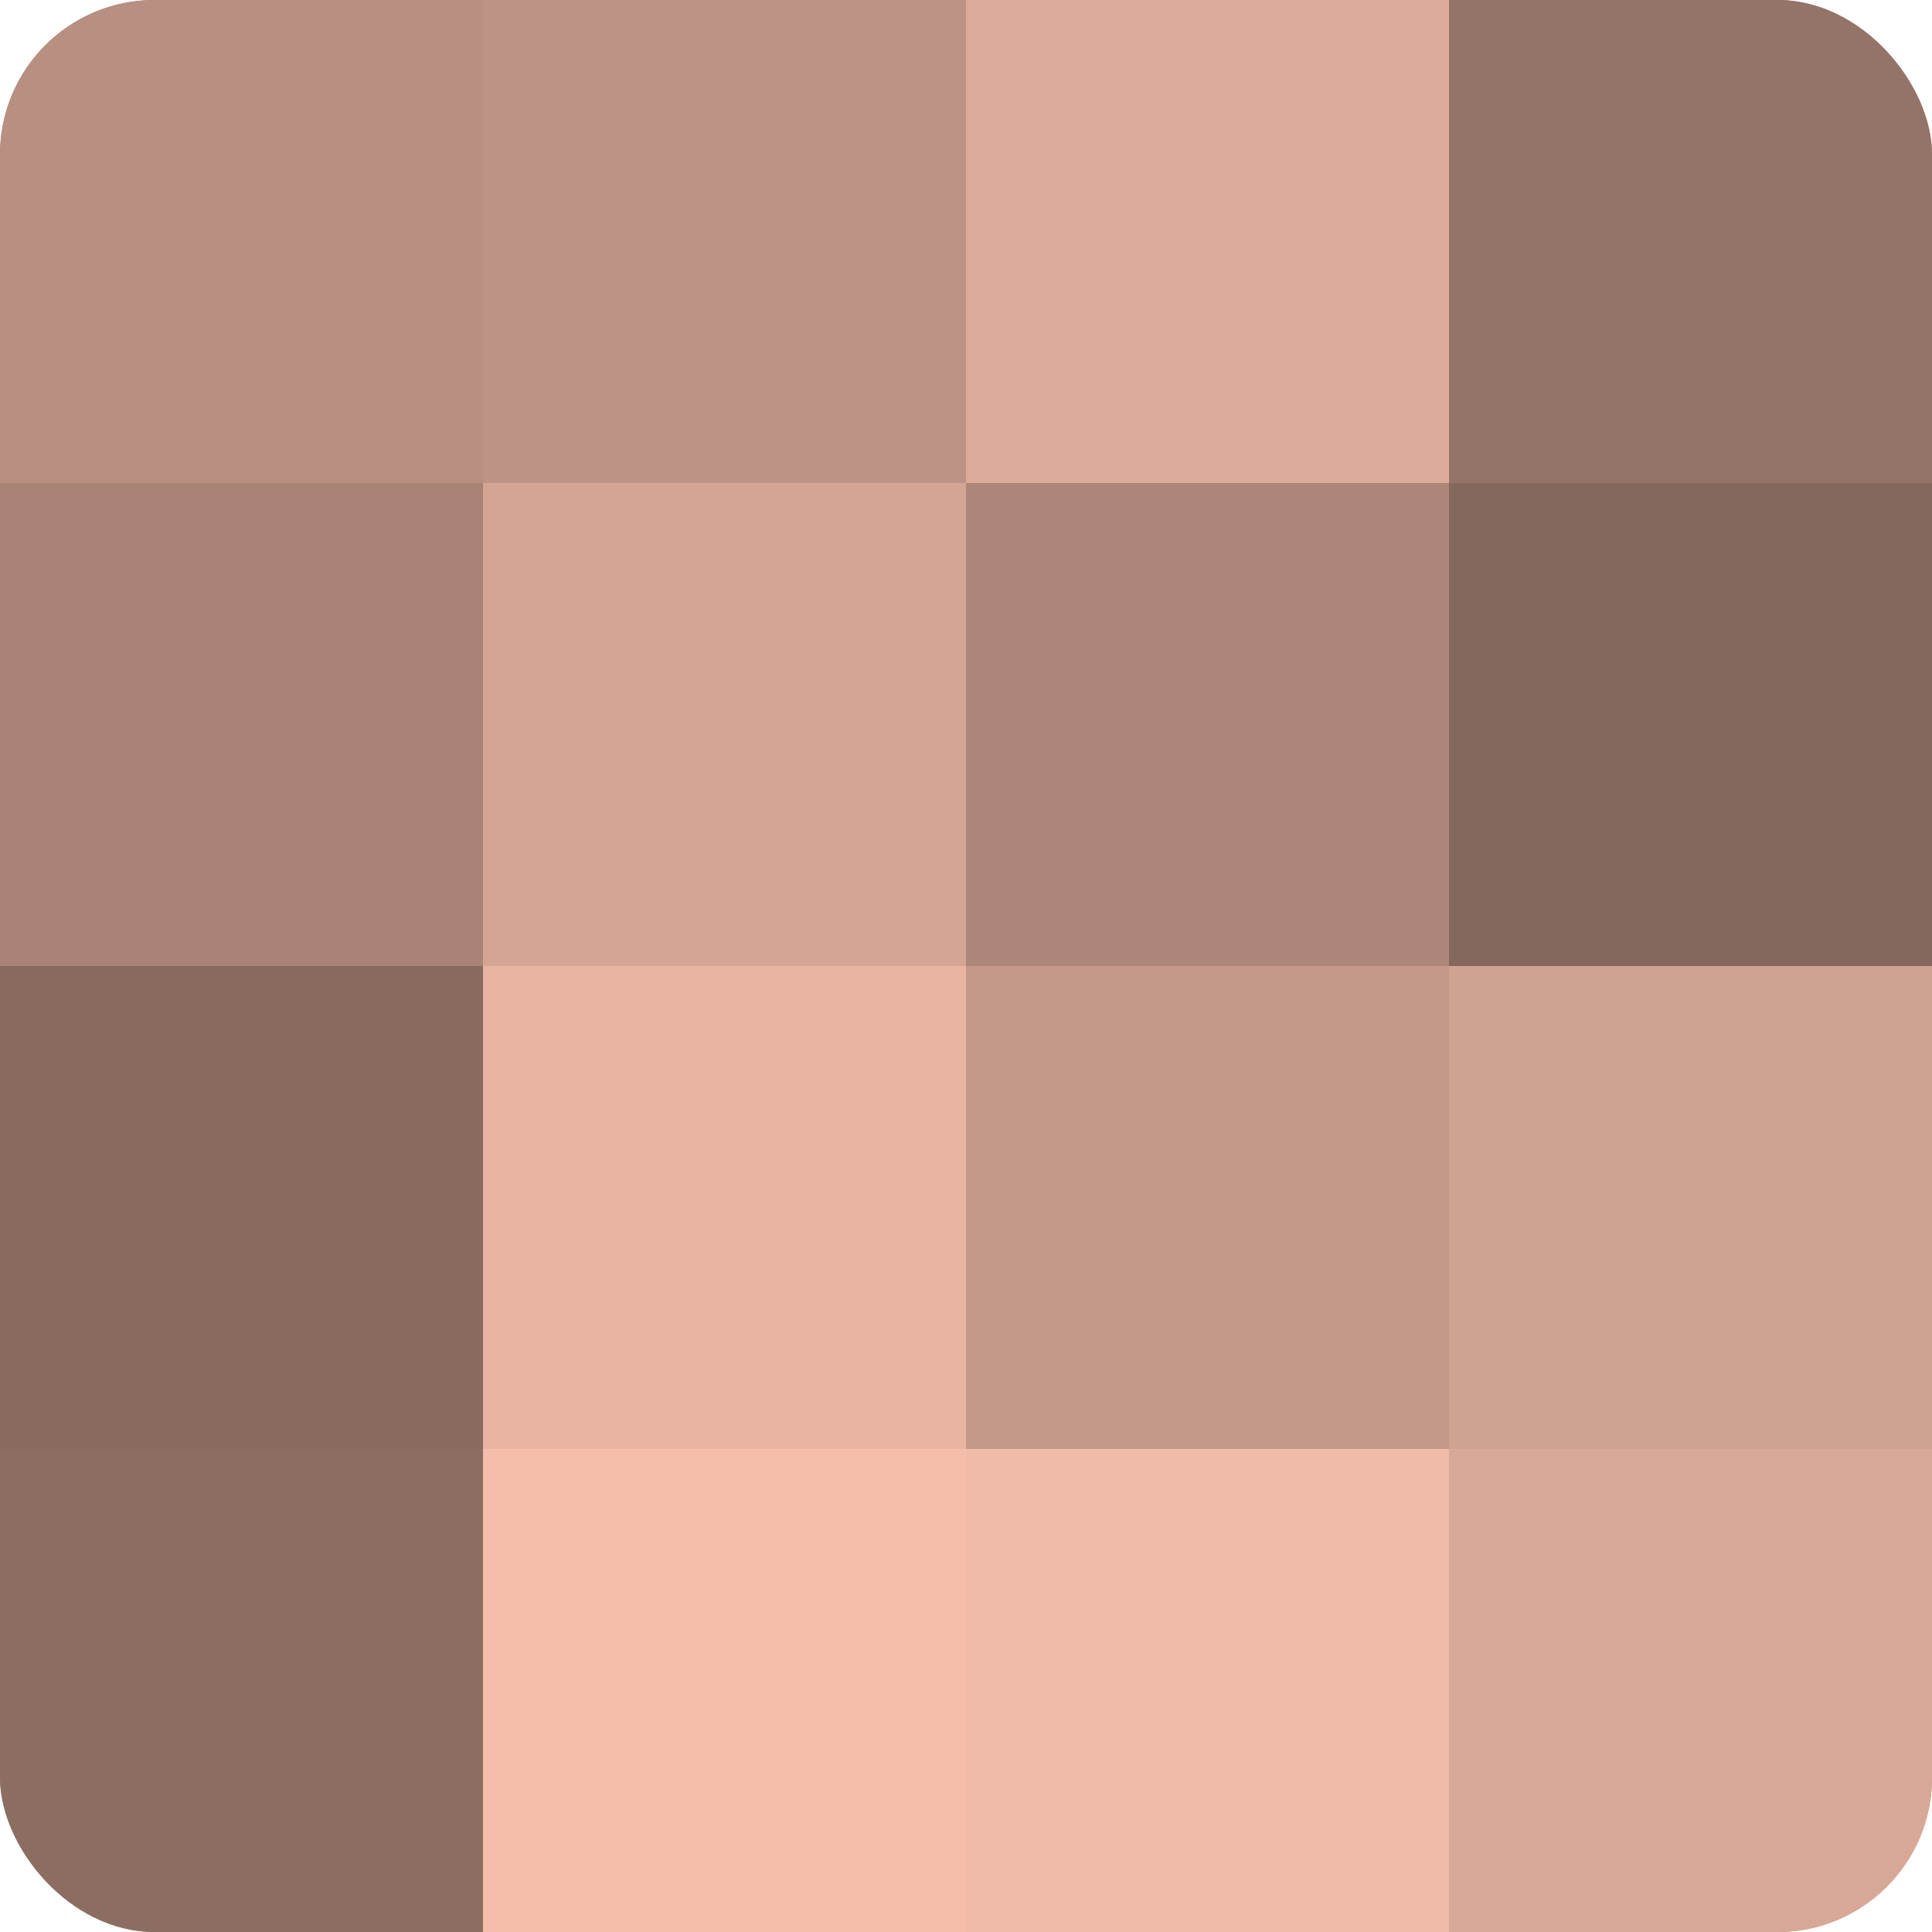
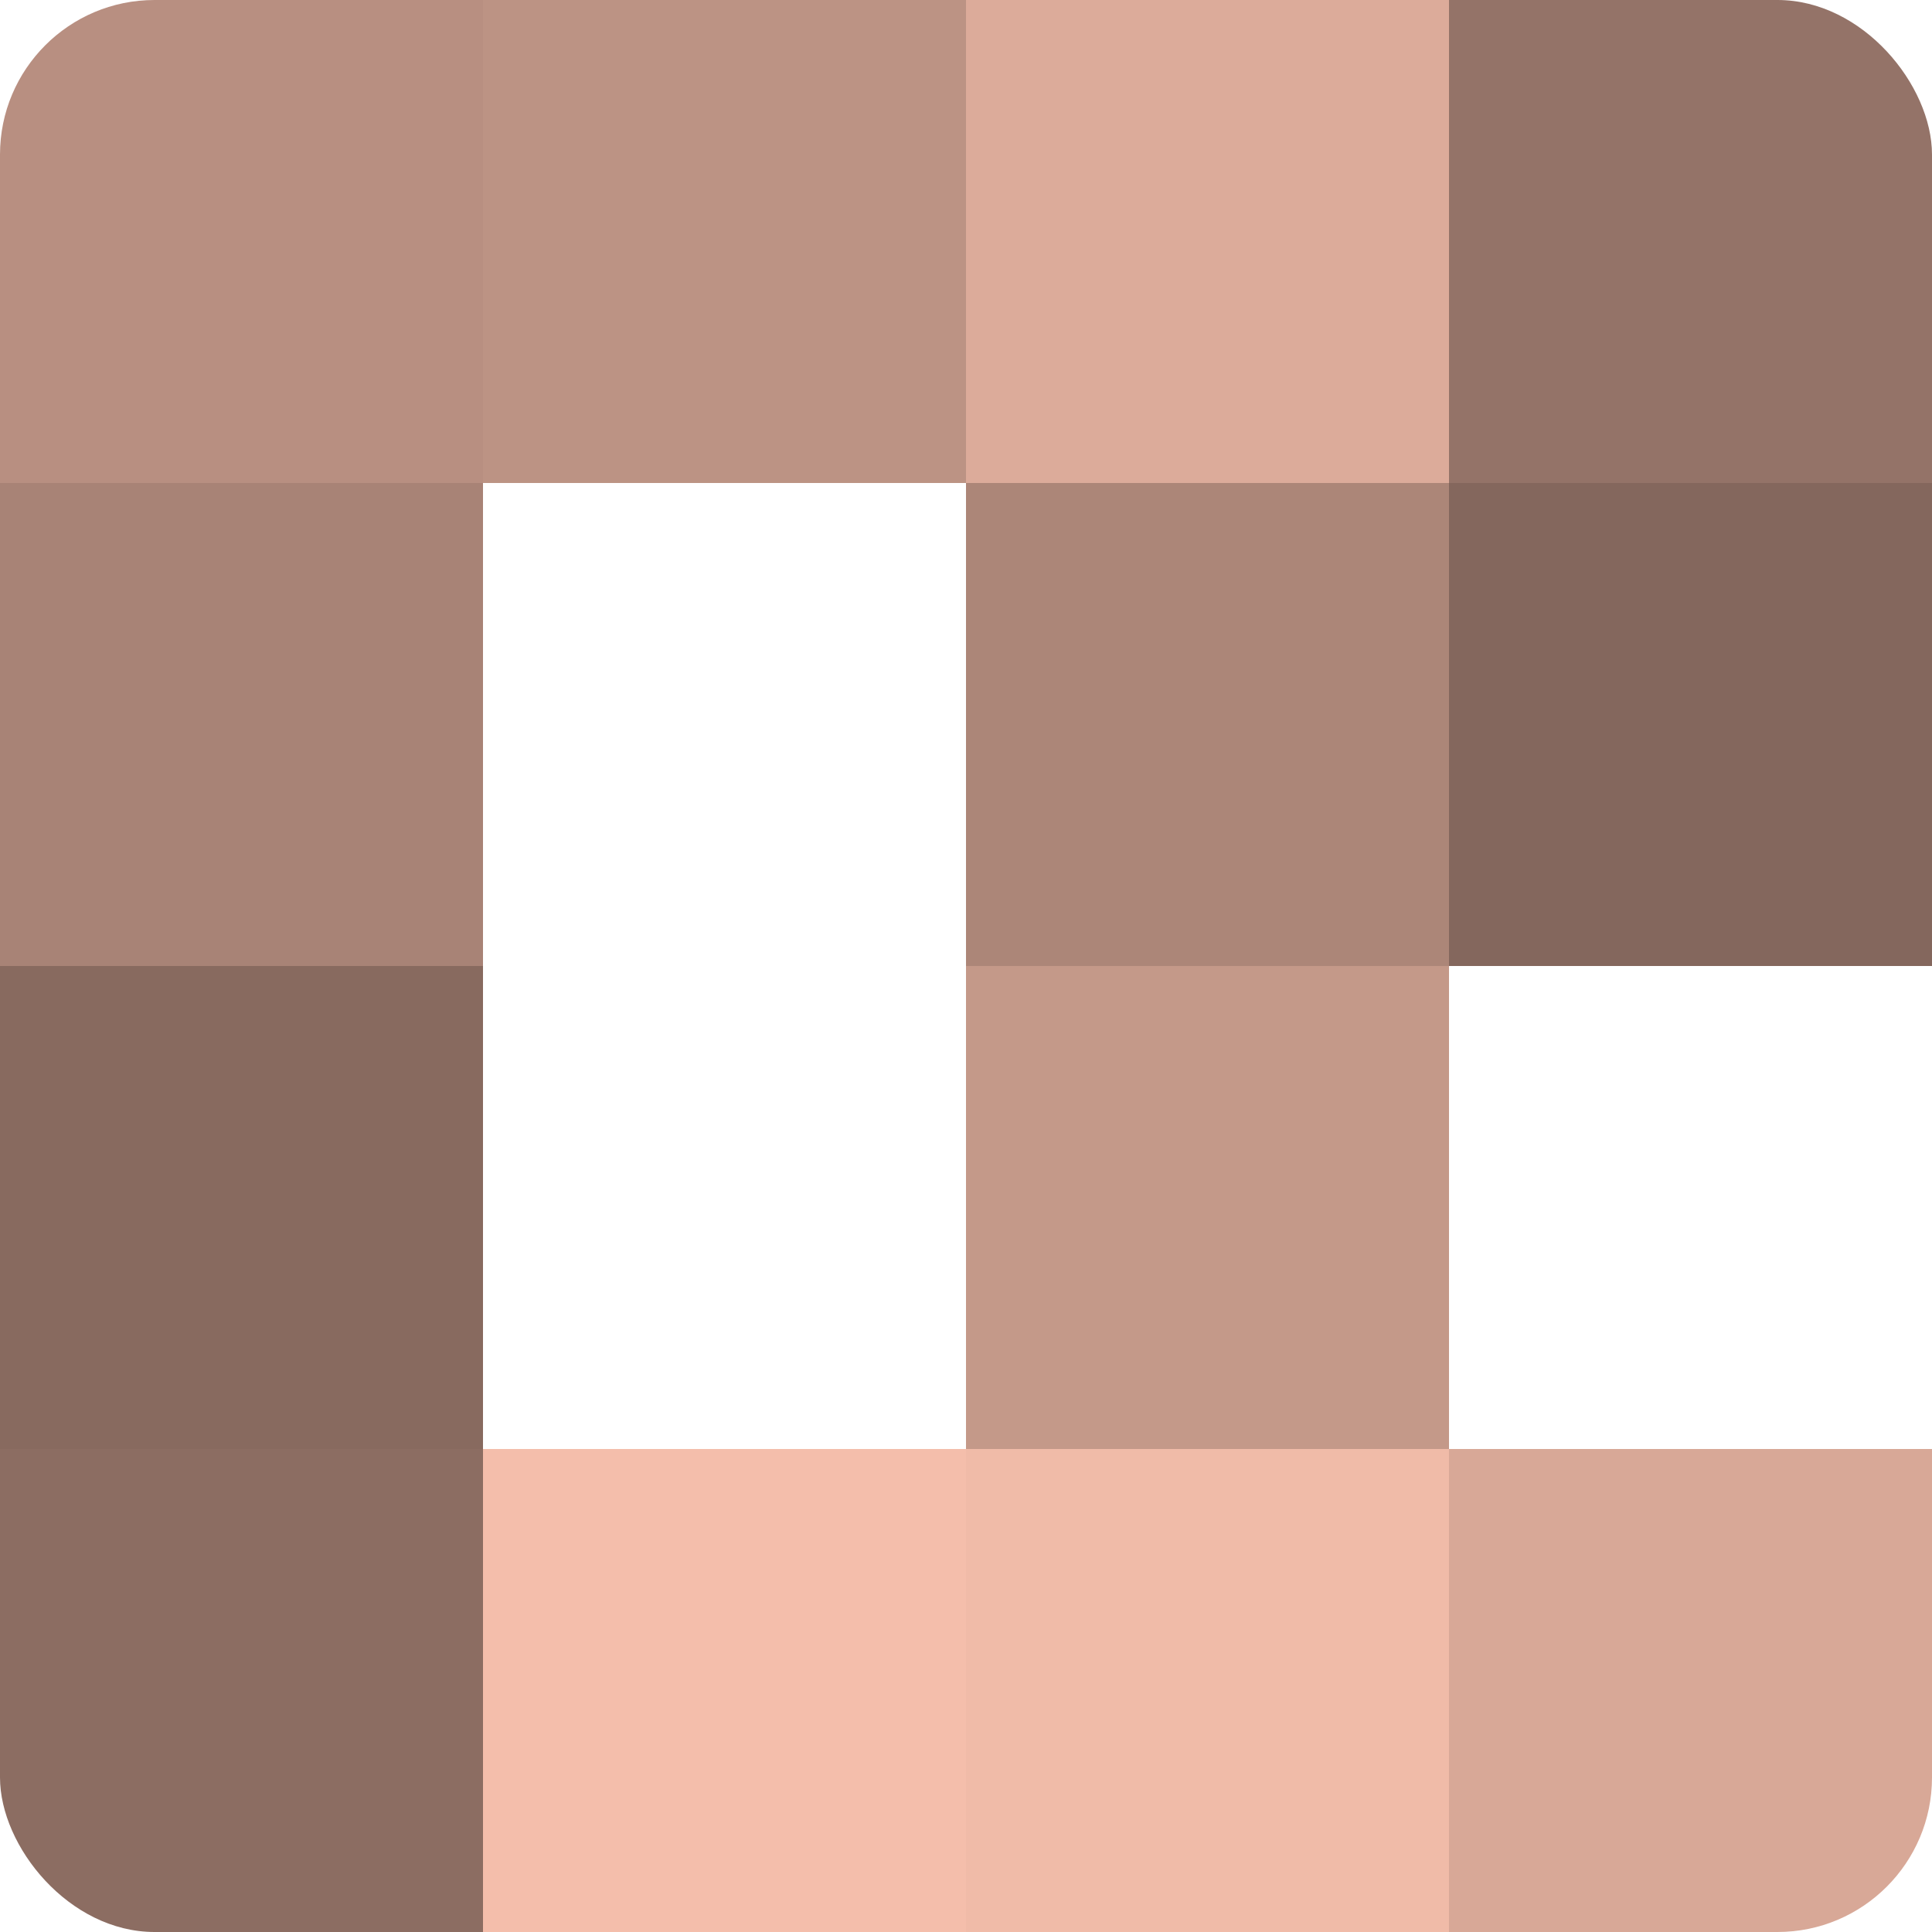
<svg xmlns="http://www.w3.org/2000/svg" width="60" height="60" viewBox="0 0 100 100" preserveAspectRatio="xMidYMid meet">
  <defs>
    <clipPath id="c" width="100" height="100">
      <rect width="100" height="100" rx="8" ry="8" />
    </clipPath>
  </defs>
  <g clip-path="url(#c)">
-     <rect width="100" height="100" fill="#a07d70" />
    <rect width="25" height="25" fill="#b88f81" />
    <rect y="25" width="25" height="25" fill="#a88376" />
    <rect y="50" width="25" height="25" fill="#886a5f" />
    <rect y="75" width="25" height="25" fill="#8c6d62" />
    <rect x="25" width="25" height="25" fill="#bc9384" />
-     <rect x="25" y="25" width="25" height="25" fill="#d4a594" />
-     <rect x="25" y="50" width="25" height="25" fill="#e8b5a2" />
    <rect x="25" y="75" width="25" height="25" fill="#f4beab" />
    <rect x="50" width="25" height="25" fill="#dcab9a" />
    <rect x="50" y="25" width="25" height="25" fill="#ac8678" />
    <rect x="50" y="50" width="25" height="25" fill="#c49989" />
    <rect x="50" y="75" width="25" height="25" fill="#f0bba8" />
    <rect x="75" width="25" height="25" fill="#947368" />
    <rect x="75" y="25" width="25" height="25" fill="#84675d" />
-     <rect x="75" y="50" width="25" height="25" fill="#d0a292" />
    <rect x="75" y="75" width="25" height="25" fill="#d8a897" />
  </g>
</svg>